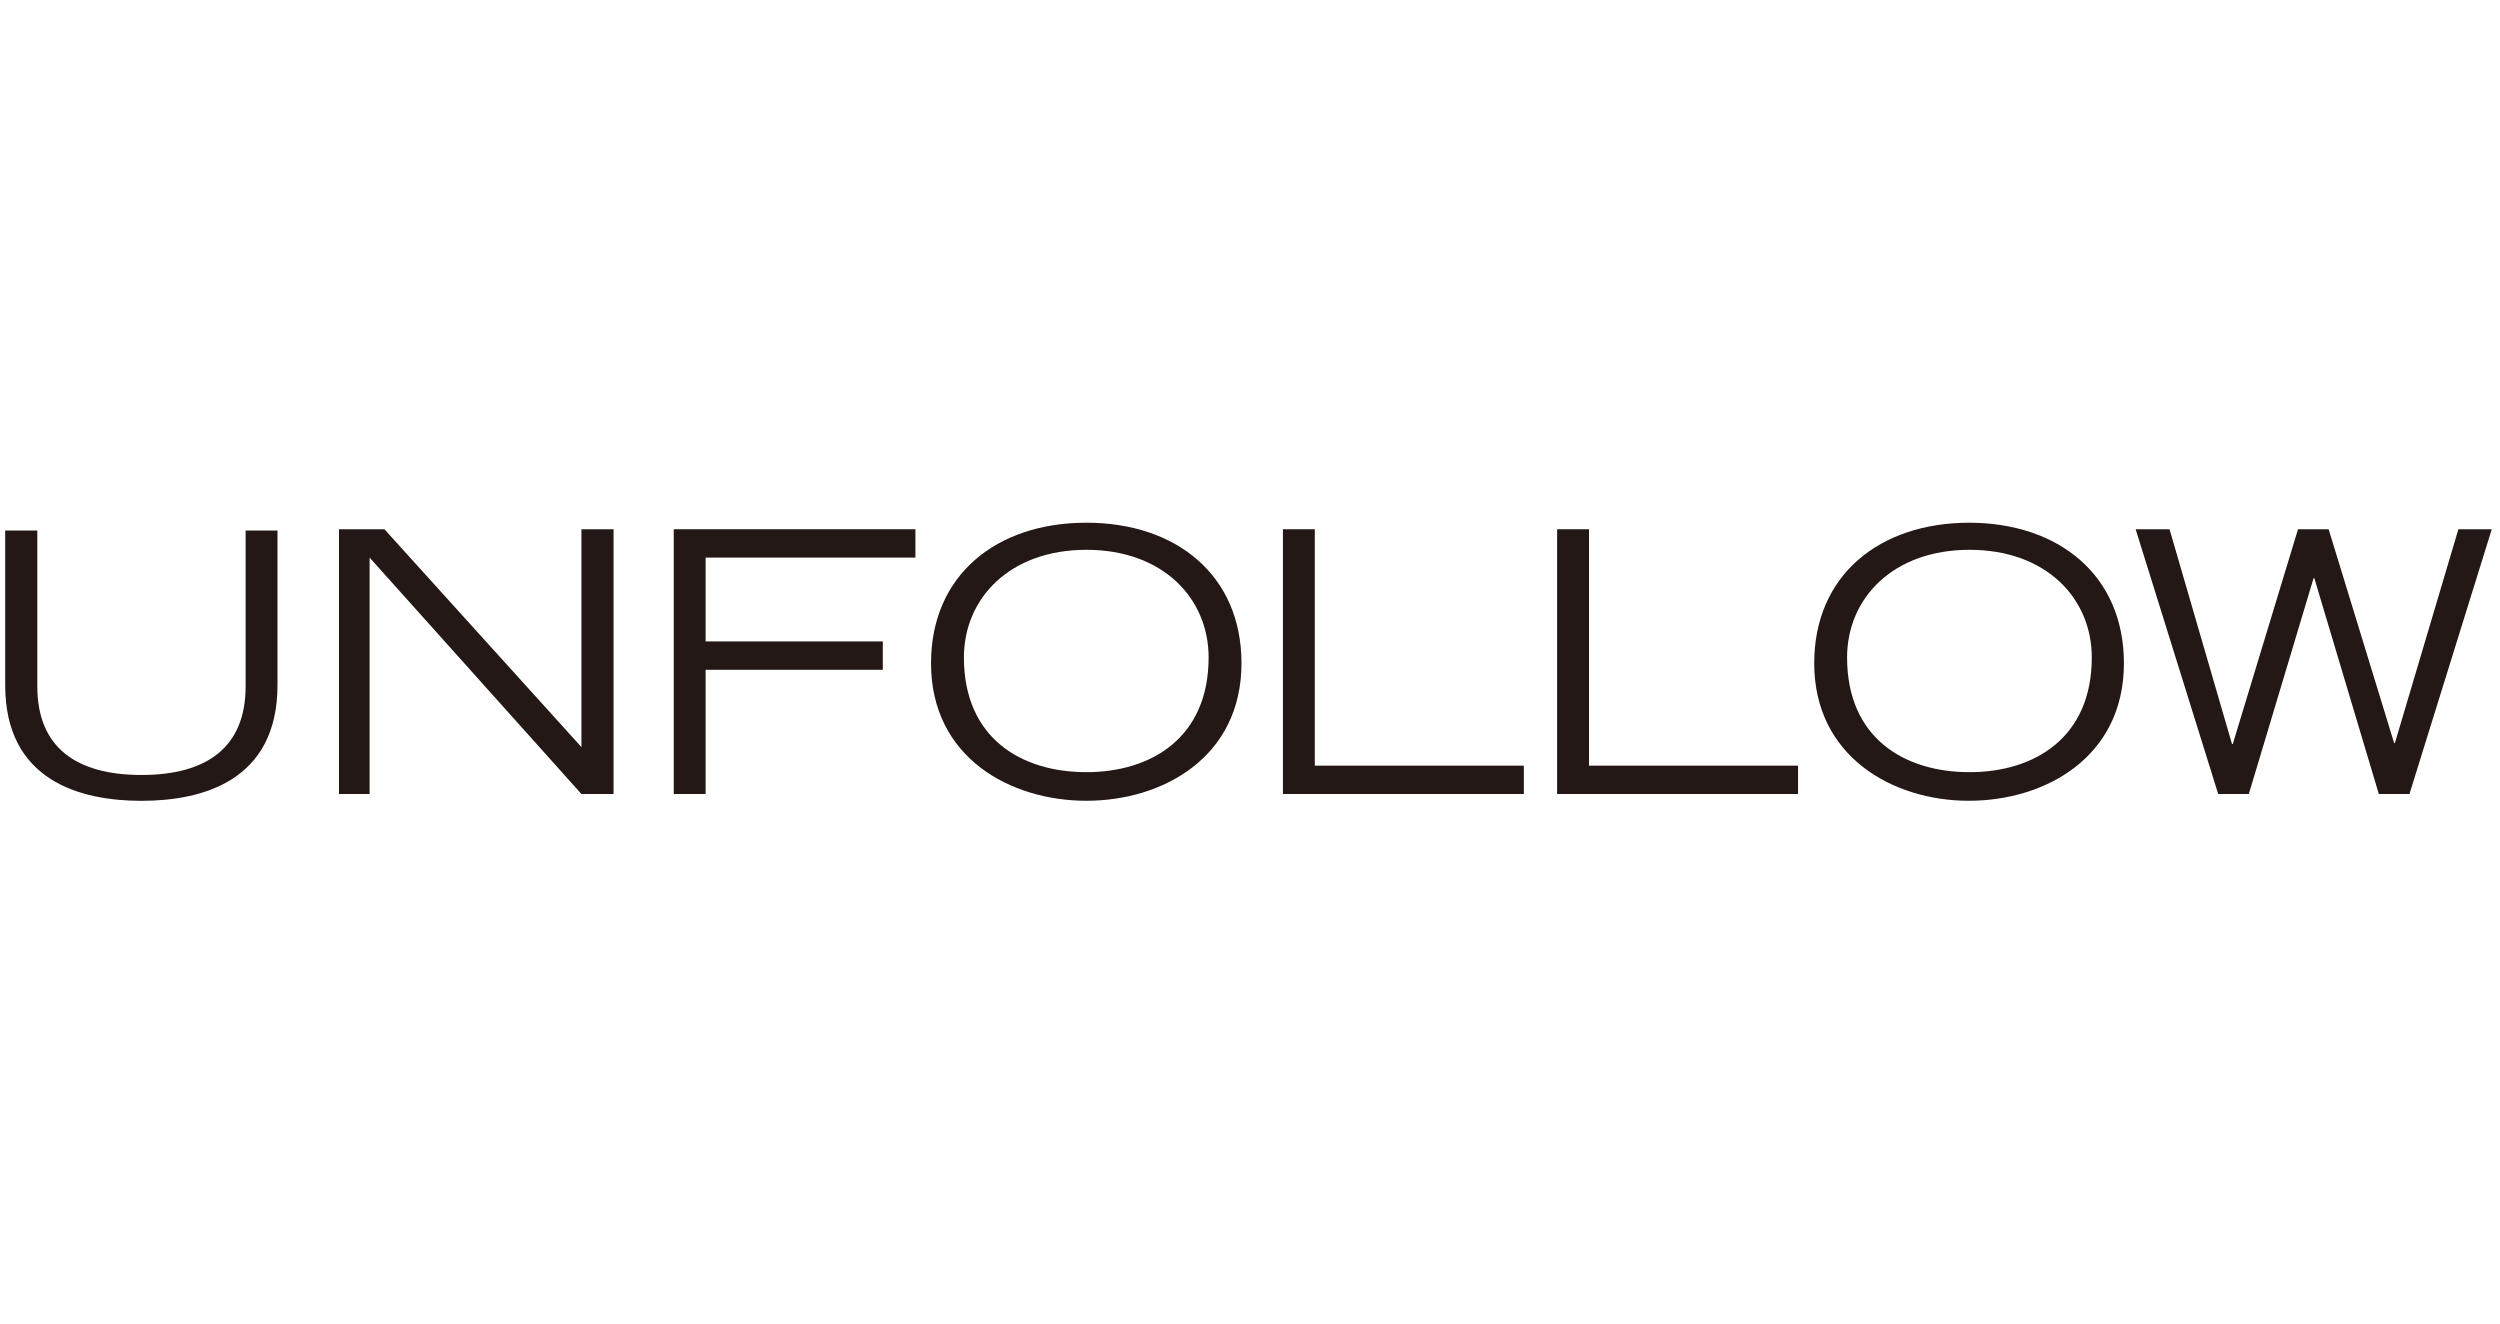
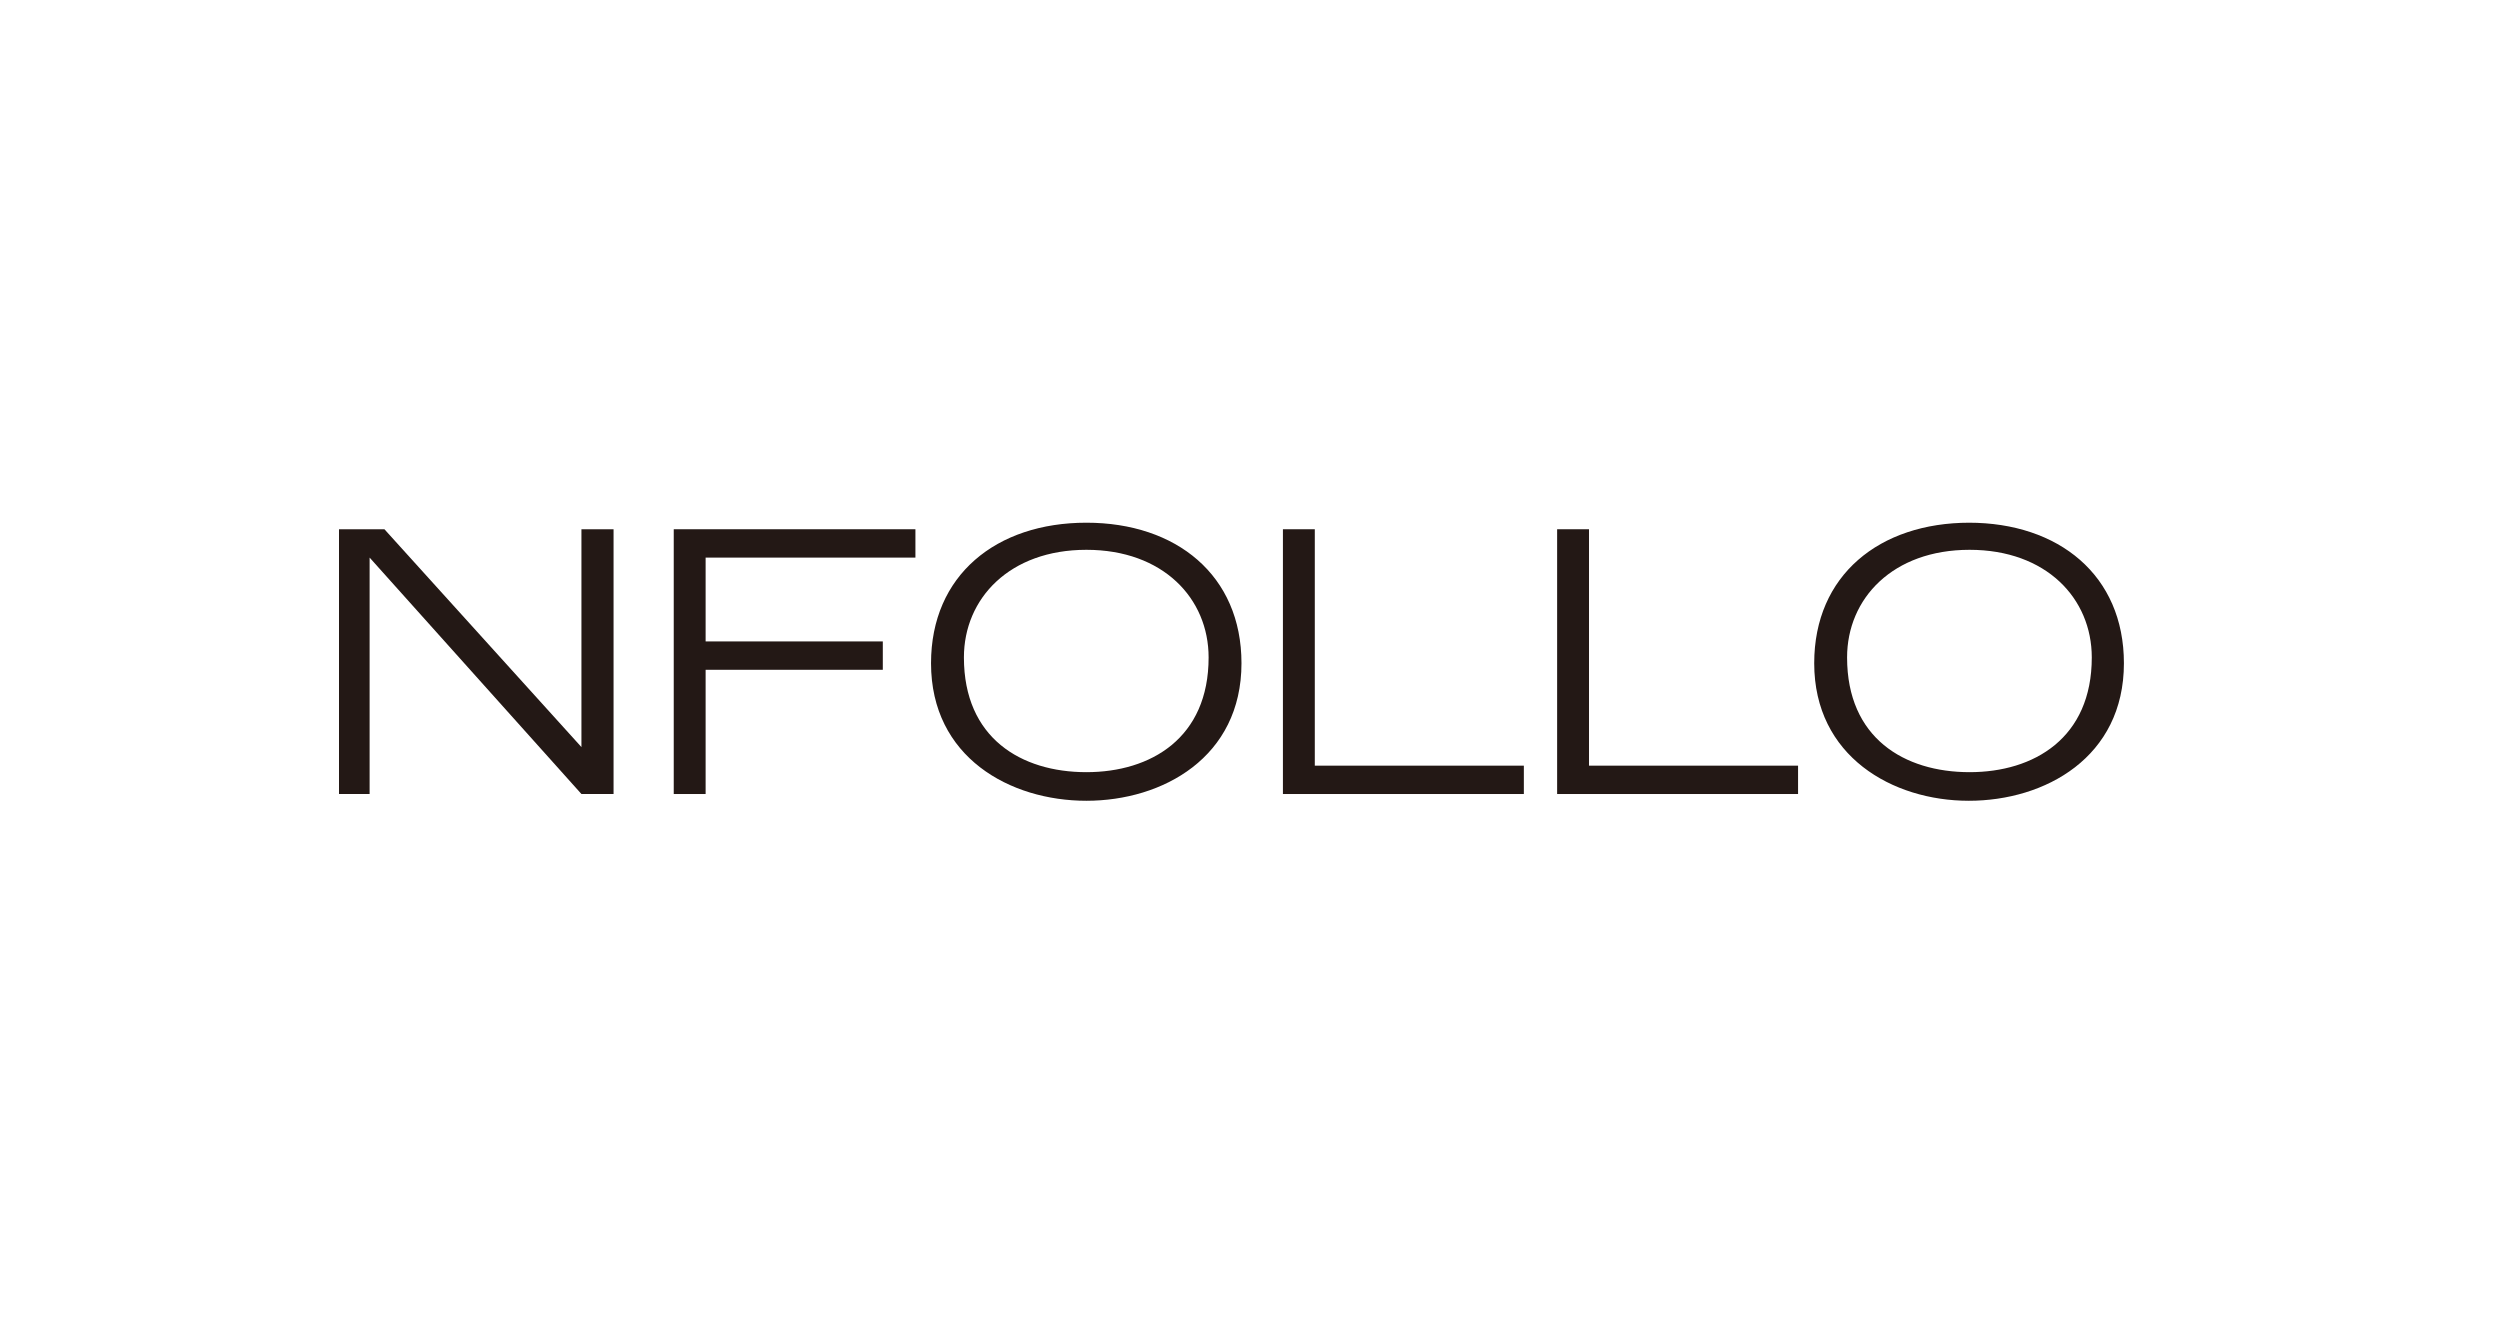
<svg xmlns="http://www.w3.org/2000/svg" width="272" height="144" viewBox="0 0 272 144" fill="none">
  <g clip-path="url(#clip0_3154_15547)">
-     <path d="M30.191 74.543C30.191 84.973 22 87.13 15.392 87.13C8.784 87.13 0.564 84.973 0.564 74.543V57.722H4.06V74.679C4.06 81.314 8.292 84.318 15.392 84.318C22.491 84.318 26.724 81.314 26.724 74.679V57.722H30.191V74.543Z" fill="#231815" />
    <path d="M36.883 57.582H41.825L63.26 81.283V57.582H66.755V86.389H63.26L40.214 60.667V86.389H36.883V57.582Z" fill="#231815" />
    <path d="M73.303 57.582H99.598V60.667H76.771V69.787H96.049V72.873H76.771V86.389H73.303V57.582Z" fill="#231815" />
    <path d="M118.198 56.87C127.974 56.87 135.073 62.577 135.073 72.161C135.073 82.4 126.499 87.124 118.198 87.124C109.897 87.124 101.296 82.4 101.296 72.161C101.296 62.577 108.396 56.87 118.198 56.87ZM118.198 84.012C125.216 84.012 131.497 80.298 131.497 71.533C131.497 65.116 126.554 59.819 118.198 59.819C109.843 59.819 104.874 65.116 104.874 71.533C104.874 80.298 111.099 84.012 118.198 84.012Z" fill="#231815" />
    <path d="M139.582 57.582H143.05V83.304H165.795V86.389H139.582V57.582Z" fill="#231815" />
    <path d="M169.416 57.582H172.884V83.304H195.629V86.389H169.416V57.582Z" fill="#231815" />
    <path d="M214.206 56.87C223.982 56.87 231.082 62.577 231.082 72.161C231.082 82.4 222.507 87.124 214.206 87.124C205.905 87.124 197.386 82.291 197.386 72.161C197.386 62.577 204.486 56.87 214.288 56.87M214.288 84.012C221.306 84.012 227.586 80.298 227.586 71.533C227.586 65.116 222.644 59.819 214.288 59.819C205.933 59.819 200.963 65.116 200.963 71.533C200.963 80.298 207.189 84.012 214.288 84.012Z" fill="#231815" />
-     <path d="M232.357 57.582H236.044L242.843 80.955H242.925L250.024 57.582H253.355L260.482 80.846H260.564L267.472 57.582H271.104L262.148 86.389H258.817L251.799 62.906H251.717L244.672 86.389H241.341L232.357 57.582Z" fill="#231815" />
  </g>
  <defs>
    <clipPath id="clip0_3154_15547">
      <rect width="270.54" height="144" fill="white" transform="translate(0.564)" />
    </clipPath>
  </defs>
</svg>